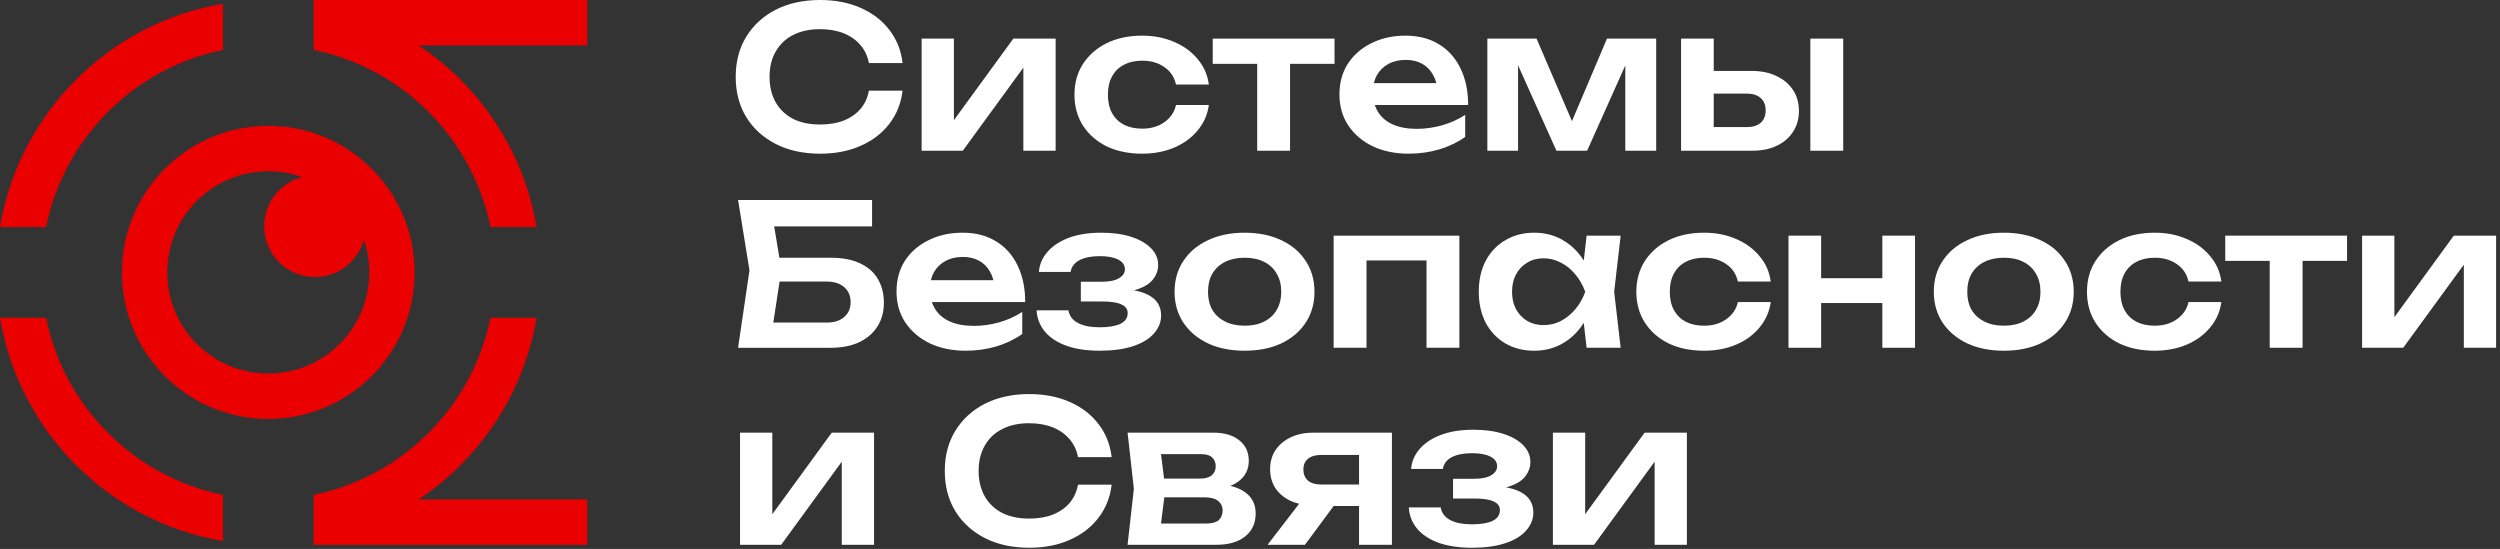
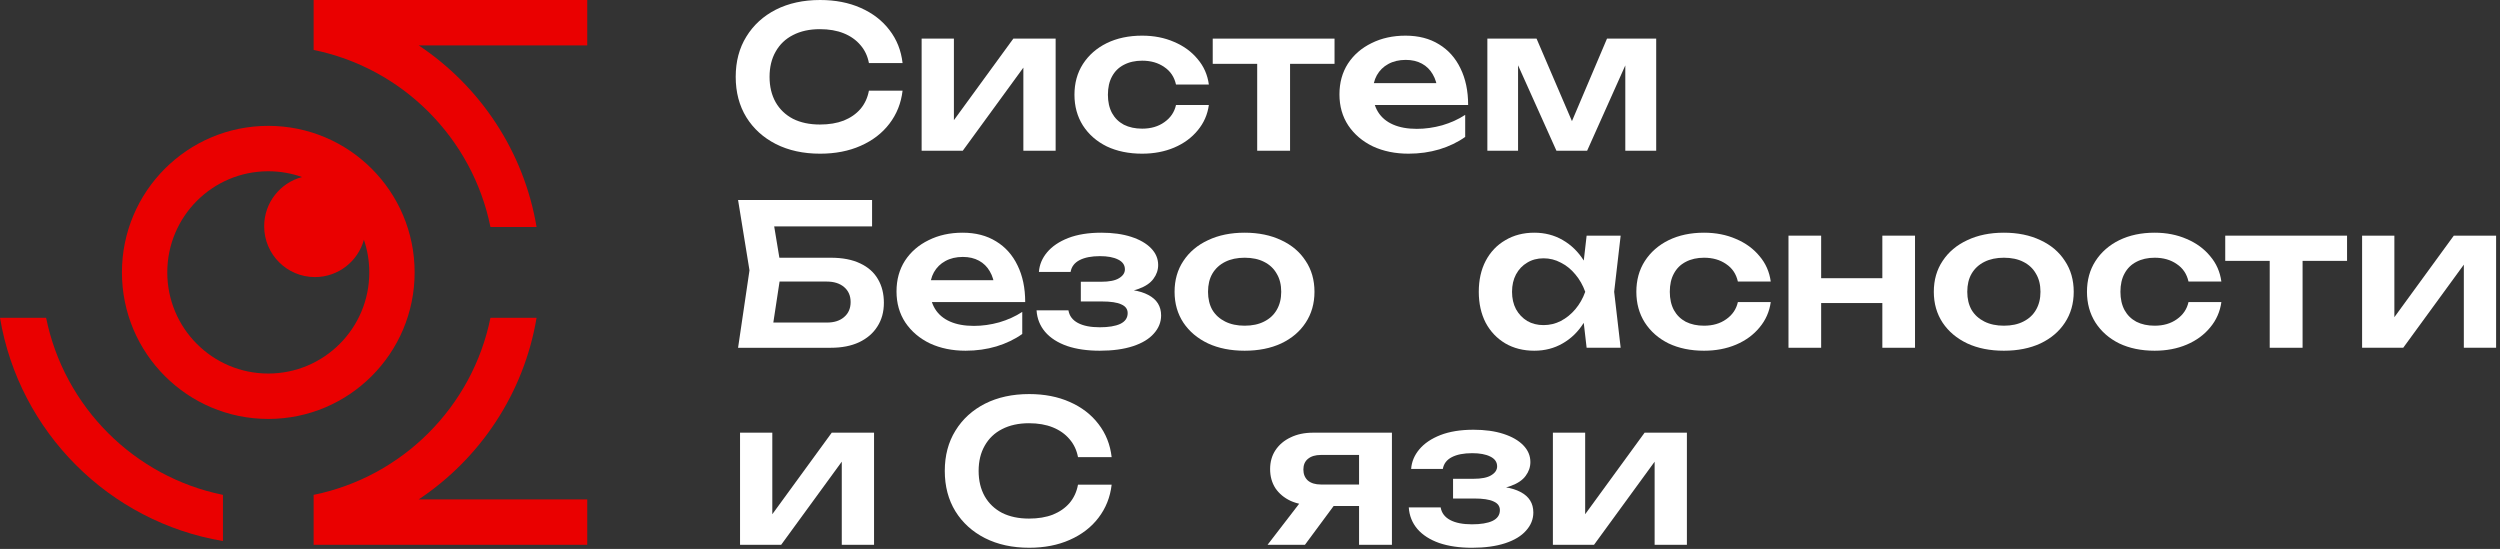
<svg xmlns="http://www.w3.org/2000/svg" width="460" height="101" viewBox="0 0 460 101" fill="none">
  <rect x="0" y="0" width="460" height="101" fill="#333333" stroke="none" />
  <path d="M166.073 16.677C165.808 18.973 165 21.003 163.648 22.768C162.32 24.508 160.558 25.861 158.362 26.828C156.189 27.795 153.703 28.278 150.903 28.278C147.813 28.278 145.097 27.686 142.756 26.502C140.439 25.317 138.629 23.674 137.325 21.572C136.022 19.444 135.37 16.967 135.37 14.139C135.37 11.311 136.022 8.846 137.325 6.743C138.629 4.616 140.439 2.96 142.756 1.777C145.097 0.592 147.813 0 150.903 0C153.703 0 156.189 0.484 158.362 1.45C160.558 2.417 162.32 3.771 163.648 5.511C165 7.251 165.808 9.281 166.073 11.601H159.882C159.641 10.32 159.122 9.221 158.325 8.302C157.529 7.359 156.503 6.635 155.248 6.127C153.992 5.619 152.532 5.366 150.867 5.366C148.96 5.366 147.306 5.728 145.906 6.454C144.53 7.154 143.468 8.169 142.72 9.499C141.972 10.804 141.598 12.351 141.598 14.139C141.598 15.928 141.972 17.486 142.72 18.816C143.468 20.121 144.53 21.137 145.906 21.861C147.306 22.562 148.96 22.912 150.867 22.912C152.532 22.912 153.992 22.671 155.248 22.188C156.503 21.68 157.529 20.967 158.325 20.048C159.122 19.106 159.641 17.982 159.882 16.677H166.073Z" fill="white" />
  <path d="M169.58 27.735V7.106H175.518V24.544L174.034 24.146L186.453 7.106H194.237V27.735H188.299V9.97L189.784 10.406L177.148 27.735H169.58Z" fill="white" />
  <path d="M222.429 19.322C222.188 21.087 221.5 22.646 220.366 23.999C219.255 25.352 217.819 26.404 216.057 27.153C214.295 27.902 212.327 28.277 210.155 28.277C207.693 28.277 205.521 27.83 203.638 26.936C201.779 26.017 200.319 24.736 199.257 23.093C198.219 21.449 197.7 19.564 197.7 17.437C197.7 15.286 198.219 13.401 199.257 11.781C200.319 10.138 201.779 8.857 203.638 7.938C205.521 7.02 207.693 6.561 210.155 6.561C212.327 6.561 214.295 6.947 216.057 7.721C217.819 8.47 219.255 9.522 220.366 10.875C221.5 12.204 222.188 13.763 222.429 15.552H216.383C216.069 14.149 215.345 13.074 214.211 12.325C213.1 11.551 211.748 11.165 210.155 11.165C208.876 11.165 207.753 11.419 206.788 11.927C205.846 12.409 205.122 13.123 204.615 14.065C204.109 14.984 203.855 16.107 203.855 17.437C203.855 18.742 204.109 19.866 204.615 20.808C205.122 21.727 205.846 22.44 206.788 22.947C207.753 23.431 208.876 23.673 210.155 23.673C211.772 23.673 213.136 23.274 214.246 22.476C215.381 21.679 216.093 20.627 216.383 19.322H222.429Z" fill="white" />
  <path d="M231.324 9.209H237.371V27.735H231.324V9.209ZM223.142 7.106H245.554V11.746H223.142V7.106Z" fill="white" />
  <path d="M259.168 28.277C256.73 28.277 254.545 27.83 252.614 26.936C250.707 26.017 249.199 24.736 248.088 23.093C247.002 21.449 246.459 19.54 246.459 17.364C246.459 15.213 246.978 13.328 248.016 11.709C249.078 10.089 250.526 8.833 252.361 7.938C254.195 7.02 256.283 6.561 258.624 6.561C261.014 6.561 263.066 7.093 264.779 8.156C266.493 9.195 267.809 10.669 268.726 12.579C269.668 14.488 270.138 16.736 270.138 19.322H251.311V15.298H266.88L264.526 16.748C264.43 15.54 264.128 14.512 263.621 13.667C263.138 12.82 262.475 12.168 261.629 11.709C260.785 11.25 259.795 11.02 258.661 11.02C257.43 11.02 256.355 11.274 255.438 11.781C254.545 12.265 253.845 12.954 253.338 13.848C252.855 14.718 252.614 15.745 252.614 16.93C252.614 18.355 252.928 19.576 253.556 20.591C254.183 21.606 255.101 22.38 256.308 22.911C257.514 23.443 258.975 23.709 260.689 23.709C262.233 23.709 263.79 23.491 265.359 23.056C266.928 22.597 268.34 21.957 269.595 21.135V25.195C268.243 26.162 266.662 26.923 264.852 27.48C263.066 28.011 261.171 28.277 259.168 28.277Z" fill="white" />
  <path d="M273.675 27.735V7.106H282.726L290.222 24.581H288.267L295.688 7.106H304.74V27.735H299.056V9.282H300.287L292.032 27.735H286.384L278.129 9.354L279.323 9.317V27.735H273.675Z" fill="white" />
-   <path d="M333.104 7.106H339.151V27.735H333.104V7.106ZM309.316 27.735V7.106H315.327V26.176L313.371 23.384H321.409C322.52 23.384 323.376 23.118 323.98 22.587C324.583 22.031 324.885 21.282 324.885 20.339C324.885 19.348 324.583 18.587 323.98 18.055C323.376 17.499 322.52 17.221 321.409 17.221H313.407V13.052H322.314C324.077 13.052 325.597 13.366 326.876 13.994C328.18 14.598 329.194 15.457 329.918 16.568C330.642 17.656 331.004 18.937 331.004 20.412C331.004 21.861 330.642 23.142 329.918 24.254C329.194 25.366 328.192 26.224 326.913 26.829C325.633 27.433 324.124 27.735 322.387 27.735H309.316Z" fill="white" />
  <path d="M140.548 47.422H152.858C155.031 47.422 156.841 47.772 158.289 48.473C159.737 49.15 160.823 50.116 161.547 51.373C162.272 52.606 162.634 54.056 162.634 55.724C162.634 57.391 162.236 58.841 161.439 60.074C160.667 61.307 159.544 62.274 158.072 62.975C156.624 63.651 154.886 63.99 152.858 63.99H135.805L137.905 49.742L135.805 36.799H160.462V41.657H139.607L141.96 38.684L143.77 49.633L141.851 62.249L139.498 59.349H152.17C153.498 59.349 154.548 59.011 155.32 58.334C156.116 57.657 156.515 56.739 156.515 55.578C156.515 54.419 156.116 53.5 155.32 52.823C154.524 52.147 153.462 51.808 152.134 51.808H140.548V47.422Z" fill="white" />
  <path d="M177.667 64.532C175.229 64.532 173.044 64.086 171.113 63.191C169.207 62.273 167.698 60.992 166.587 59.348C165.501 57.705 164.958 55.795 164.958 53.62C164.958 51.469 165.478 49.584 166.515 47.964C167.577 46.345 169.025 45.088 170.86 44.194C172.695 43.275 174.782 42.816 177.123 42.816C179.514 42.816 181.565 43.348 183.279 44.411C184.993 45.451 186.309 46.925 187.225 48.834C188.167 50.743 188.637 52.991 188.637 55.577H169.81V51.554H185.379L183.025 53.004C182.929 51.795 182.627 50.768 182.12 49.922C181.637 49.076 180.974 48.423 180.129 47.964C179.284 47.505 178.295 47.275 177.16 47.275C175.929 47.275 174.855 47.529 173.937 48.037C173.044 48.52 172.344 49.209 171.837 50.103C171.355 50.973 171.113 52.001 171.113 53.185C171.113 54.611 171.427 55.831 172.055 56.847C172.682 57.862 173.6 58.635 174.807 59.167C176.014 59.699 177.474 59.964 179.188 59.964C180.732 59.964 182.289 59.747 183.858 59.312C185.427 58.852 186.839 58.212 188.095 57.39V61.451C186.743 62.418 185.162 63.179 183.351 63.735C181.565 64.267 179.671 64.532 177.667 64.532Z" fill="white" />
  <path d="M202.348 64.532C200.055 64.532 198.052 64.243 196.338 63.662C194.624 63.058 193.284 62.2 192.319 61.088C191.354 59.952 190.822 58.623 190.726 57.1H196.591C196.76 58.116 197.34 58.889 198.33 59.421C199.319 59.952 200.658 60.218 202.348 60.218C203.965 60.218 205.221 60.013 206.114 59.602C207.031 59.167 207.49 58.502 207.49 57.608C207.49 56.883 207.104 56.351 206.331 56.013C205.583 55.65 204.376 55.469 202.711 55.469H198.872V51.843H202.601C204.098 51.843 205.196 51.626 205.897 51.191C206.621 50.756 206.983 50.212 206.983 49.56C206.983 48.762 206.56 48.157 205.716 47.747C204.895 47.336 203.785 47.13 202.385 47.13C200.84 47.13 199.596 47.372 198.655 47.856C197.714 48.339 197.158 49.064 196.99 50.031H191.16C191.257 48.702 191.764 47.493 192.681 46.405C193.598 45.318 194.889 44.447 196.555 43.795C198.245 43.142 200.273 42.816 202.638 42.816C204.738 42.816 206.572 43.07 208.142 43.577C209.71 44.085 210.929 44.786 211.798 45.681C212.667 46.574 213.102 47.602 213.102 48.762C213.102 49.68 212.812 50.526 212.233 51.3C211.677 52.073 210.772 52.69 209.517 53.148C208.286 53.608 206.669 53.837 204.666 53.837V53.221C207.538 53.1 209.747 53.451 211.291 54.272C212.86 55.095 213.645 56.351 213.645 58.043C213.645 59.275 213.198 60.387 212.305 61.378C211.436 62.369 210.157 63.143 208.468 63.698C206.778 64.255 204.738 64.532 202.348 64.532Z" fill="white" />
  <path d="M229.012 64.532C226.453 64.532 224.208 64.086 222.277 63.191C220.346 62.273 218.837 61.004 217.751 59.384C216.665 57.74 216.122 55.843 216.122 53.693C216.122 51.517 216.665 49.62 217.751 48.001C218.837 46.357 220.346 45.088 222.277 44.194C224.208 43.275 226.453 42.816 229.012 42.816C231.57 42.816 233.815 43.275 235.746 44.194C237.677 45.088 239.173 46.357 240.235 48.001C241.322 49.62 241.864 51.517 241.864 53.693C241.864 55.843 241.322 57.74 240.235 59.384C239.173 61.004 237.677 62.273 235.746 63.191C233.815 64.086 231.57 64.532 229.012 64.532ZM229.012 59.928C230.411 59.928 231.606 59.675 232.596 59.167C233.61 58.659 234.382 57.947 234.913 57.028C235.468 56.085 235.746 54.973 235.746 53.693C235.746 52.387 235.468 51.276 234.913 50.357C234.382 49.414 233.61 48.69 232.596 48.182C231.606 47.674 230.411 47.421 229.012 47.421C227.636 47.421 226.441 47.674 225.427 48.182C224.413 48.69 223.628 49.414 223.073 50.357C222.542 51.276 222.277 52.387 222.277 53.693C222.277 54.973 222.542 56.085 223.073 57.028C223.628 57.947 224.413 58.659 225.427 59.167C226.441 59.675 227.636 59.928 229.012 59.928Z" fill="white" />
-   <path d="M268.525 43.359V63.988H262.478V45.172L265.266 47.927H248.647L251.435 45.172V63.988H245.388V43.359H268.525Z" fill="white" />
  <path d="M291.938 63.989L291.069 56.447L292.046 53.693L291.069 50.973L291.938 43.36H298.201L297.006 53.693L298.201 63.989H291.938ZM293.531 53.693C293.145 55.868 292.433 57.777 291.395 59.421C290.381 61.04 289.09 62.297 287.52 63.191C285.975 64.086 284.238 64.532 282.307 64.532C280.303 64.532 278.529 64.086 276.984 63.191C275.439 62.273 274.232 61.004 273.364 59.384C272.519 57.74 272.096 55.843 272.096 53.693C272.096 51.517 272.519 49.62 273.364 48.001C274.232 46.357 275.439 45.088 276.984 44.194C278.529 43.275 280.303 42.816 282.307 42.816C284.238 42.816 285.975 43.264 287.52 44.157C289.09 45.052 290.393 46.321 291.431 47.964C292.468 49.584 293.169 51.493 293.531 53.693ZM278.215 53.693C278.215 54.901 278.457 55.965 278.939 56.883C279.447 57.801 280.134 58.526 281.003 59.058C281.872 59.566 282.874 59.819 284.008 59.819C285.143 59.819 286.205 59.566 287.194 59.058C288.209 58.526 289.102 57.801 289.874 56.883C290.647 55.965 291.25 54.901 291.684 53.693C291.25 52.484 290.647 51.42 289.874 50.502C289.102 49.56 288.209 48.834 287.194 48.327C286.205 47.795 285.143 47.529 284.008 47.529C282.874 47.529 281.872 47.795 281.003 48.327C280.134 48.834 279.447 49.56 278.939 50.502C278.457 51.42 278.215 52.484 278.215 53.693Z" fill="white" />
  <path d="M325.817 55.577C325.576 57.342 324.887 58.901 323.753 60.255C322.643 61.608 321.207 62.659 319.444 63.409C317.682 64.158 315.715 64.532 313.542 64.532C311.081 64.532 308.908 64.086 307.026 63.191C305.167 62.273 303.707 60.992 302.645 59.348C301.606 57.705 301.088 55.819 301.088 53.693C301.088 51.541 301.606 49.656 302.645 48.037C303.707 46.393 305.167 45.112 307.026 44.194C308.908 43.275 311.081 42.816 313.542 42.816C315.715 42.816 317.682 43.203 319.444 43.976C321.207 44.726 322.643 45.777 323.753 47.13C324.887 48.46 325.576 50.019 325.817 51.807H319.77C319.456 50.405 318.732 49.33 317.598 48.58C316.488 47.807 315.136 47.421 313.542 47.421C312.263 47.421 311.141 47.674 310.176 48.182C309.234 48.665 308.51 49.378 308.003 50.321C307.496 51.239 307.243 52.363 307.243 53.693C307.243 54.998 307.496 56.122 308.003 57.064C308.51 57.982 309.234 58.696 310.176 59.203C311.141 59.687 312.263 59.928 313.542 59.928C315.16 59.928 316.524 59.529 317.634 58.732C318.769 57.934 319.481 56.883 319.77 55.577H325.817Z" fill="white" />
  <path d="M329.082 43.359H335.092V63.988H329.082V43.359ZM346.352 43.359H352.363V63.988H346.352V43.359ZM332.521 51.19H348.706V55.759H332.521V51.19Z" fill="white" />
  <path d="M368.712 64.532C366.153 64.532 363.908 64.086 361.978 63.191C360.046 62.273 358.537 61.004 357.451 59.384C356.365 57.74 355.822 55.843 355.822 53.693C355.822 51.517 356.365 49.62 357.451 48.001C358.537 46.357 360.046 45.088 361.978 44.194C363.908 43.275 366.153 42.816 368.712 42.816C371.27 42.816 373.515 43.275 375.446 44.194C377.377 45.088 378.874 46.357 379.936 48.001C381.022 49.62 381.565 51.517 381.565 53.693C381.565 55.843 381.022 57.74 379.936 59.384C378.874 61.004 377.377 62.273 375.446 63.191C373.515 64.086 371.27 64.532 368.712 64.532ZM368.712 59.928C370.112 59.928 371.307 59.675 372.296 59.167C373.31 58.659 374.082 57.947 374.614 57.028C375.169 56.085 375.446 54.973 375.446 53.693C375.446 52.387 375.169 51.276 374.614 50.357C374.082 49.414 373.31 48.69 372.296 48.182C371.307 47.674 370.112 47.421 368.712 47.421C367.336 47.421 366.141 47.674 365.127 48.182C364.113 48.69 363.329 49.414 362.774 50.357C362.243 51.276 361.978 52.387 361.978 53.693C361.978 54.973 362.243 56.085 362.774 57.028C363.329 57.947 364.113 58.659 365.127 59.167C366.141 59.675 367.336 59.928 368.712 59.928Z" fill="white" />
  <path d="M408.732 55.577C408.491 57.342 407.802 58.901 406.668 60.255C405.558 61.608 404.122 62.659 402.359 63.409C400.597 64.158 398.63 64.532 396.458 64.532C393.996 64.532 391.823 64.086 389.941 63.191C388.082 62.273 386.622 60.992 385.56 59.348C384.521 57.705 384.003 55.819 384.003 53.693C384.003 51.541 384.521 49.656 385.56 48.037C386.622 46.393 388.082 45.112 389.941 44.194C391.823 43.275 393.996 42.816 396.458 42.816C398.63 42.816 400.597 43.203 402.359 43.976C404.122 44.726 405.558 45.777 406.668 47.13C407.802 48.46 408.491 50.019 408.732 51.807H402.685C402.371 50.405 401.647 49.33 400.513 48.58C399.403 47.807 398.051 47.421 396.458 47.421C395.179 47.421 394.056 47.674 393.091 48.182C392.149 48.665 391.425 49.378 390.918 50.321C390.411 51.239 390.158 52.363 390.158 53.693C390.158 54.998 390.411 56.122 390.918 57.064C391.425 57.982 392.149 58.696 393.091 59.203C394.056 59.687 395.179 59.928 396.458 59.928C398.075 59.928 399.439 59.529 400.549 58.732C401.684 57.934 402.396 56.883 402.685 55.577H408.732Z" fill="white" />
  <path d="M417.627 45.462H423.674V63.988H417.627V45.462ZM409.444 43.359H431.857V48H409.444V43.359Z" fill="white" />
  <path d="M434.626 63.988V43.359H440.564V60.798L439.079 60.399L451.498 43.359H459.283V63.988H453.345V46.224L454.829 46.659L442.193 63.988H434.626Z" fill="white" />
  <path d="M204.543 89.185C204.278 91.481 203.469 93.511 202.117 95.275C200.79 97.016 199.028 98.369 196.831 99.336C194.659 100.303 192.173 100.786 189.373 100.786C186.283 100.786 183.567 100.194 181.226 99.01C178.909 97.826 177.099 96.182 175.795 94.079C174.491 91.952 173.84 89.475 173.84 86.647C173.84 83.819 174.491 81.354 175.795 79.251C177.099 77.124 178.909 75.469 181.226 74.284C183.567 73.1 186.283 72.508 189.373 72.508C192.173 72.508 194.659 72.991 196.831 73.958C199.028 74.925 200.79 76.278 202.117 78.019C203.469 79.759 204.278 81.789 204.543 84.109H198.352C198.111 82.828 197.591 81.728 196.795 80.81C195.999 79.867 194.973 79.142 193.718 78.635C192.462 78.127 191.002 77.874 189.337 77.874C187.429 77.874 185.776 78.236 184.376 78.961C183 79.662 181.938 80.677 181.19 82.007C180.442 83.312 180.067 84.859 180.067 86.647C180.067 88.435 180.442 89.994 181.19 91.324C181.938 92.629 183 93.644 184.376 94.369C185.776 95.07 187.429 95.42 189.337 95.42C191.002 95.42 192.462 95.179 193.718 94.696C194.973 94.188 195.999 93.475 196.795 92.557C197.591 91.614 198.111 90.49 198.352 89.185H204.543Z" fill="white" />
-   <path d="M207.473 100.242L208.631 89.946L207.473 79.614H223.331C225.311 79.614 226.879 80.085 228.038 81.028C229.197 81.946 229.776 83.203 229.776 84.798C229.776 86.297 229.197 87.518 228.038 88.46C226.879 89.379 225.262 89.923 223.186 90.092L223.621 89.076C226.035 89.149 227.869 89.657 229.125 90.599C230.403 91.517 231.043 92.81 231.043 94.478C231.043 96.267 230.391 97.681 229.088 98.72C227.809 99.735 226.047 100.242 223.802 100.242H207.473ZM213.302 98.902L210.985 96.327H221.955C222.993 96.327 223.753 96.122 224.236 95.711C224.719 95.276 224.96 94.672 224.96 93.898C224.96 93.198 224.695 92.629 224.164 92.194C223.633 91.735 222.764 91.505 221.557 91.505H212.216V88.061H220.76C221.774 88.061 222.51 87.856 222.969 87.445C223.452 87.034 223.693 86.478 223.693 85.778C223.693 85.124 223.476 84.593 223.042 84.182C222.631 83.771 221.955 83.566 221.014 83.566H211.02L213.302 80.992L214.424 89.946L213.302 98.902Z" fill="white" />
  <path d="M251.805 89.149V93.101H241.667L241.595 92.956C240.025 92.956 238.649 92.69 237.467 92.158C236.284 91.602 235.355 90.828 234.679 89.838C234.027 88.823 233.701 87.65 233.701 86.321C233.701 84.992 234.027 83.831 234.679 82.841C235.355 81.826 236.284 81.04 237.467 80.484C238.649 79.904 240.025 79.614 241.595 79.614H256.114V100.242H250.067V81.209L251.877 83.711H243.043C242.029 83.711 241.232 83.953 240.653 84.436C240.098 84.895 239.821 85.548 239.821 86.394C239.821 87.24 240.098 87.916 240.653 88.424C241.232 88.907 242.029 89.149 243.043 89.149H251.805ZM247.243 90.599L240.11 100.242H233.231L240.653 90.599H247.243Z" fill="white" />
  <path d="M270.837 100.788C268.544 100.788 266.541 100.497 264.827 99.918C263.113 99.314 261.774 98.456 260.808 97.344C259.842 96.208 259.311 94.878 259.215 93.356H265.081C265.25 94.371 265.829 95.144 266.818 95.676C267.808 96.208 269.148 96.474 270.837 96.474C272.455 96.474 273.71 96.268 274.603 95.857C275.52 95.422 275.979 94.758 275.979 93.863C275.979 93.138 275.592 92.606 274.82 92.268C274.072 91.906 272.865 91.724 271.199 91.724H267.362V88.099H271.091C272.587 88.099 273.686 87.881 274.385 87.446C275.109 87.011 275.472 86.467 275.472 85.814C275.472 85.017 275.049 84.413 274.204 84.002C273.384 83.591 272.273 83.385 270.873 83.385C269.329 83.385 268.086 83.627 267.144 84.111C266.203 84.594 265.648 85.319 265.479 86.286H259.65C259.746 84.957 260.253 83.748 261.17 82.661C262.088 81.573 263.379 80.703 265.044 80.05C266.734 79.398 268.761 79.071 271.127 79.071C273.227 79.071 275.062 79.325 276.63 79.833C278.199 80.34 279.418 81.041 280.287 81.935C281.156 82.83 281.59 83.857 281.59 85.017C281.59 85.936 281.301 86.781 280.722 87.555C280.167 88.328 279.261 88.945 278.006 89.404C276.775 89.863 275.158 90.093 273.154 90.093V89.477C276.027 89.355 278.236 89.706 279.78 90.528C281.349 91.349 282.134 92.606 282.134 94.298C282.134 95.531 281.687 96.643 280.794 97.633C279.925 98.625 278.646 99.398 276.956 99.954C275.266 100.51 273.227 100.788 270.837 100.788Z" fill="white" />
  <path d="M285.732 100.242V79.614H291.67V97.052L290.185 96.654L302.605 79.614H310.389V100.242H304.451V82.478L305.936 82.913L293.3 100.242H285.732Z" fill="white" />
  <path d="M136.167 100.242V79.614H142.105V97.052L140.62 96.654L153.039 79.614H160.824V100.242H154.886V82.478L156.37 82.913L143.734 100.242H136.167Z" fill="white" />
  <path d="M57.708 9.189C74.052 12.512 86.925 25.402 90.243 41.768H98.728C96.395 27.844 88.329 15.867 77.043 8.354H108.052V0H57.708V9.189Z" fill="#EA0000" />
-   <path d="M41.022 9.188C24.677 12.511 11.803 25.402 8.485 41.767H0C3.517 20.779 20.06 4.214 41.022 0.692V9.188Z" fill="#EA0000" />
  <path d="M108.052 100.243H57.708V91.054C74.052 87.731 86.925 74.84 90.243 58.475H98.728C96.395 72.398 88.329 84.376 77.043 91.889H108.052V100.243Z" fill="#EA0000" />
  <path d="M41.022 91.055C24.677 87.733 11.803 74.842 8.485 58.477H0.001C3.517 79.465 20.061 96.03 41.022 99.551V91.055Z" fill="#EA0000" />
  <path fill-rule="evenodd" clip-rule="evenodd" d="M49.364 77.084C64.236 77.084 76.292 65.012 76.292 50.121C76.292 35.23 64.236 23.158 49.364 23.158C34.493 23.158 22.436 35.23 22.436 50.121C22.436 65.012 34.493 77.084 49.364 77.084ZM49.364 68.731C59.629 68.731 67.95 60.399 67.95 50.121C67.95 48.017 67.601 45.995 66.958 44.11C65.873 48.071 62.25 50.982 57.949 50.982C52.789 50.982 48.607 46.794 48.607 41.628C48.607 37.282 51.567 33.628 55.578 32.577C53.635 31.887 51.544 31.511 49.364 31.511C39.1 31.511 30.779 39.844 30.779 50.121C30.779 60.399 39.1 68.731 49.364 68.731Z" fill="#EA0000" />
</svg>